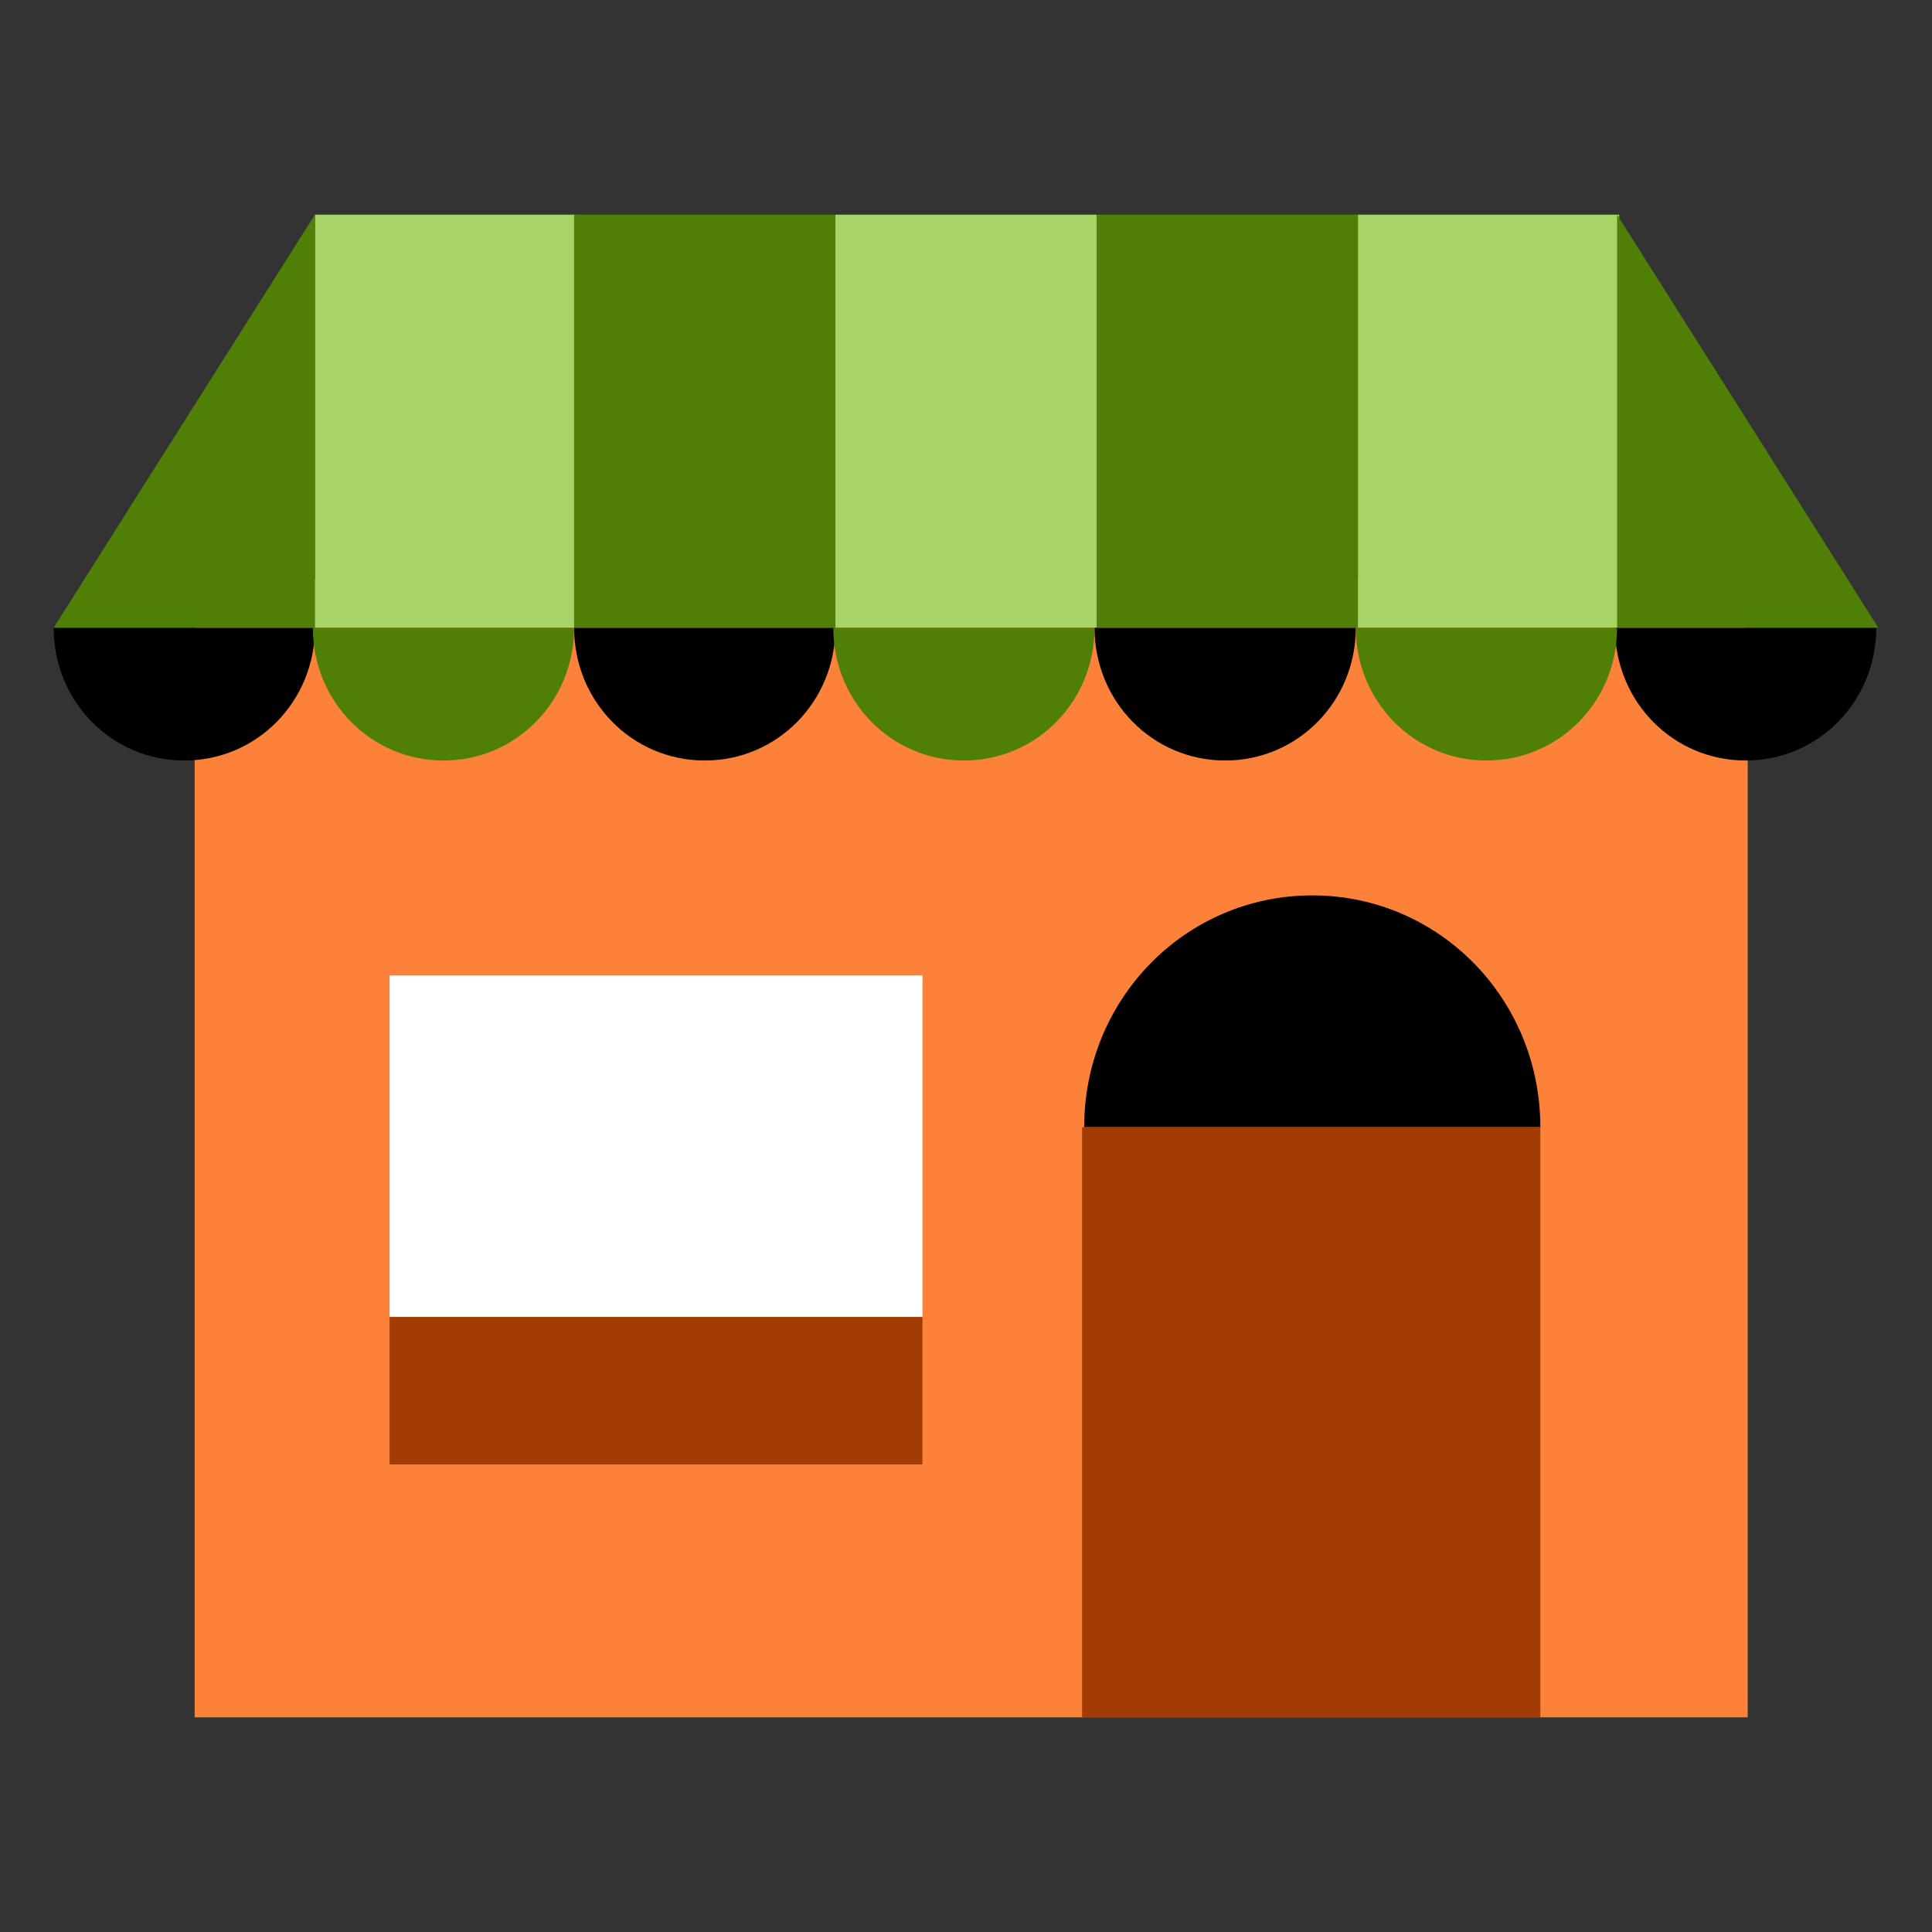
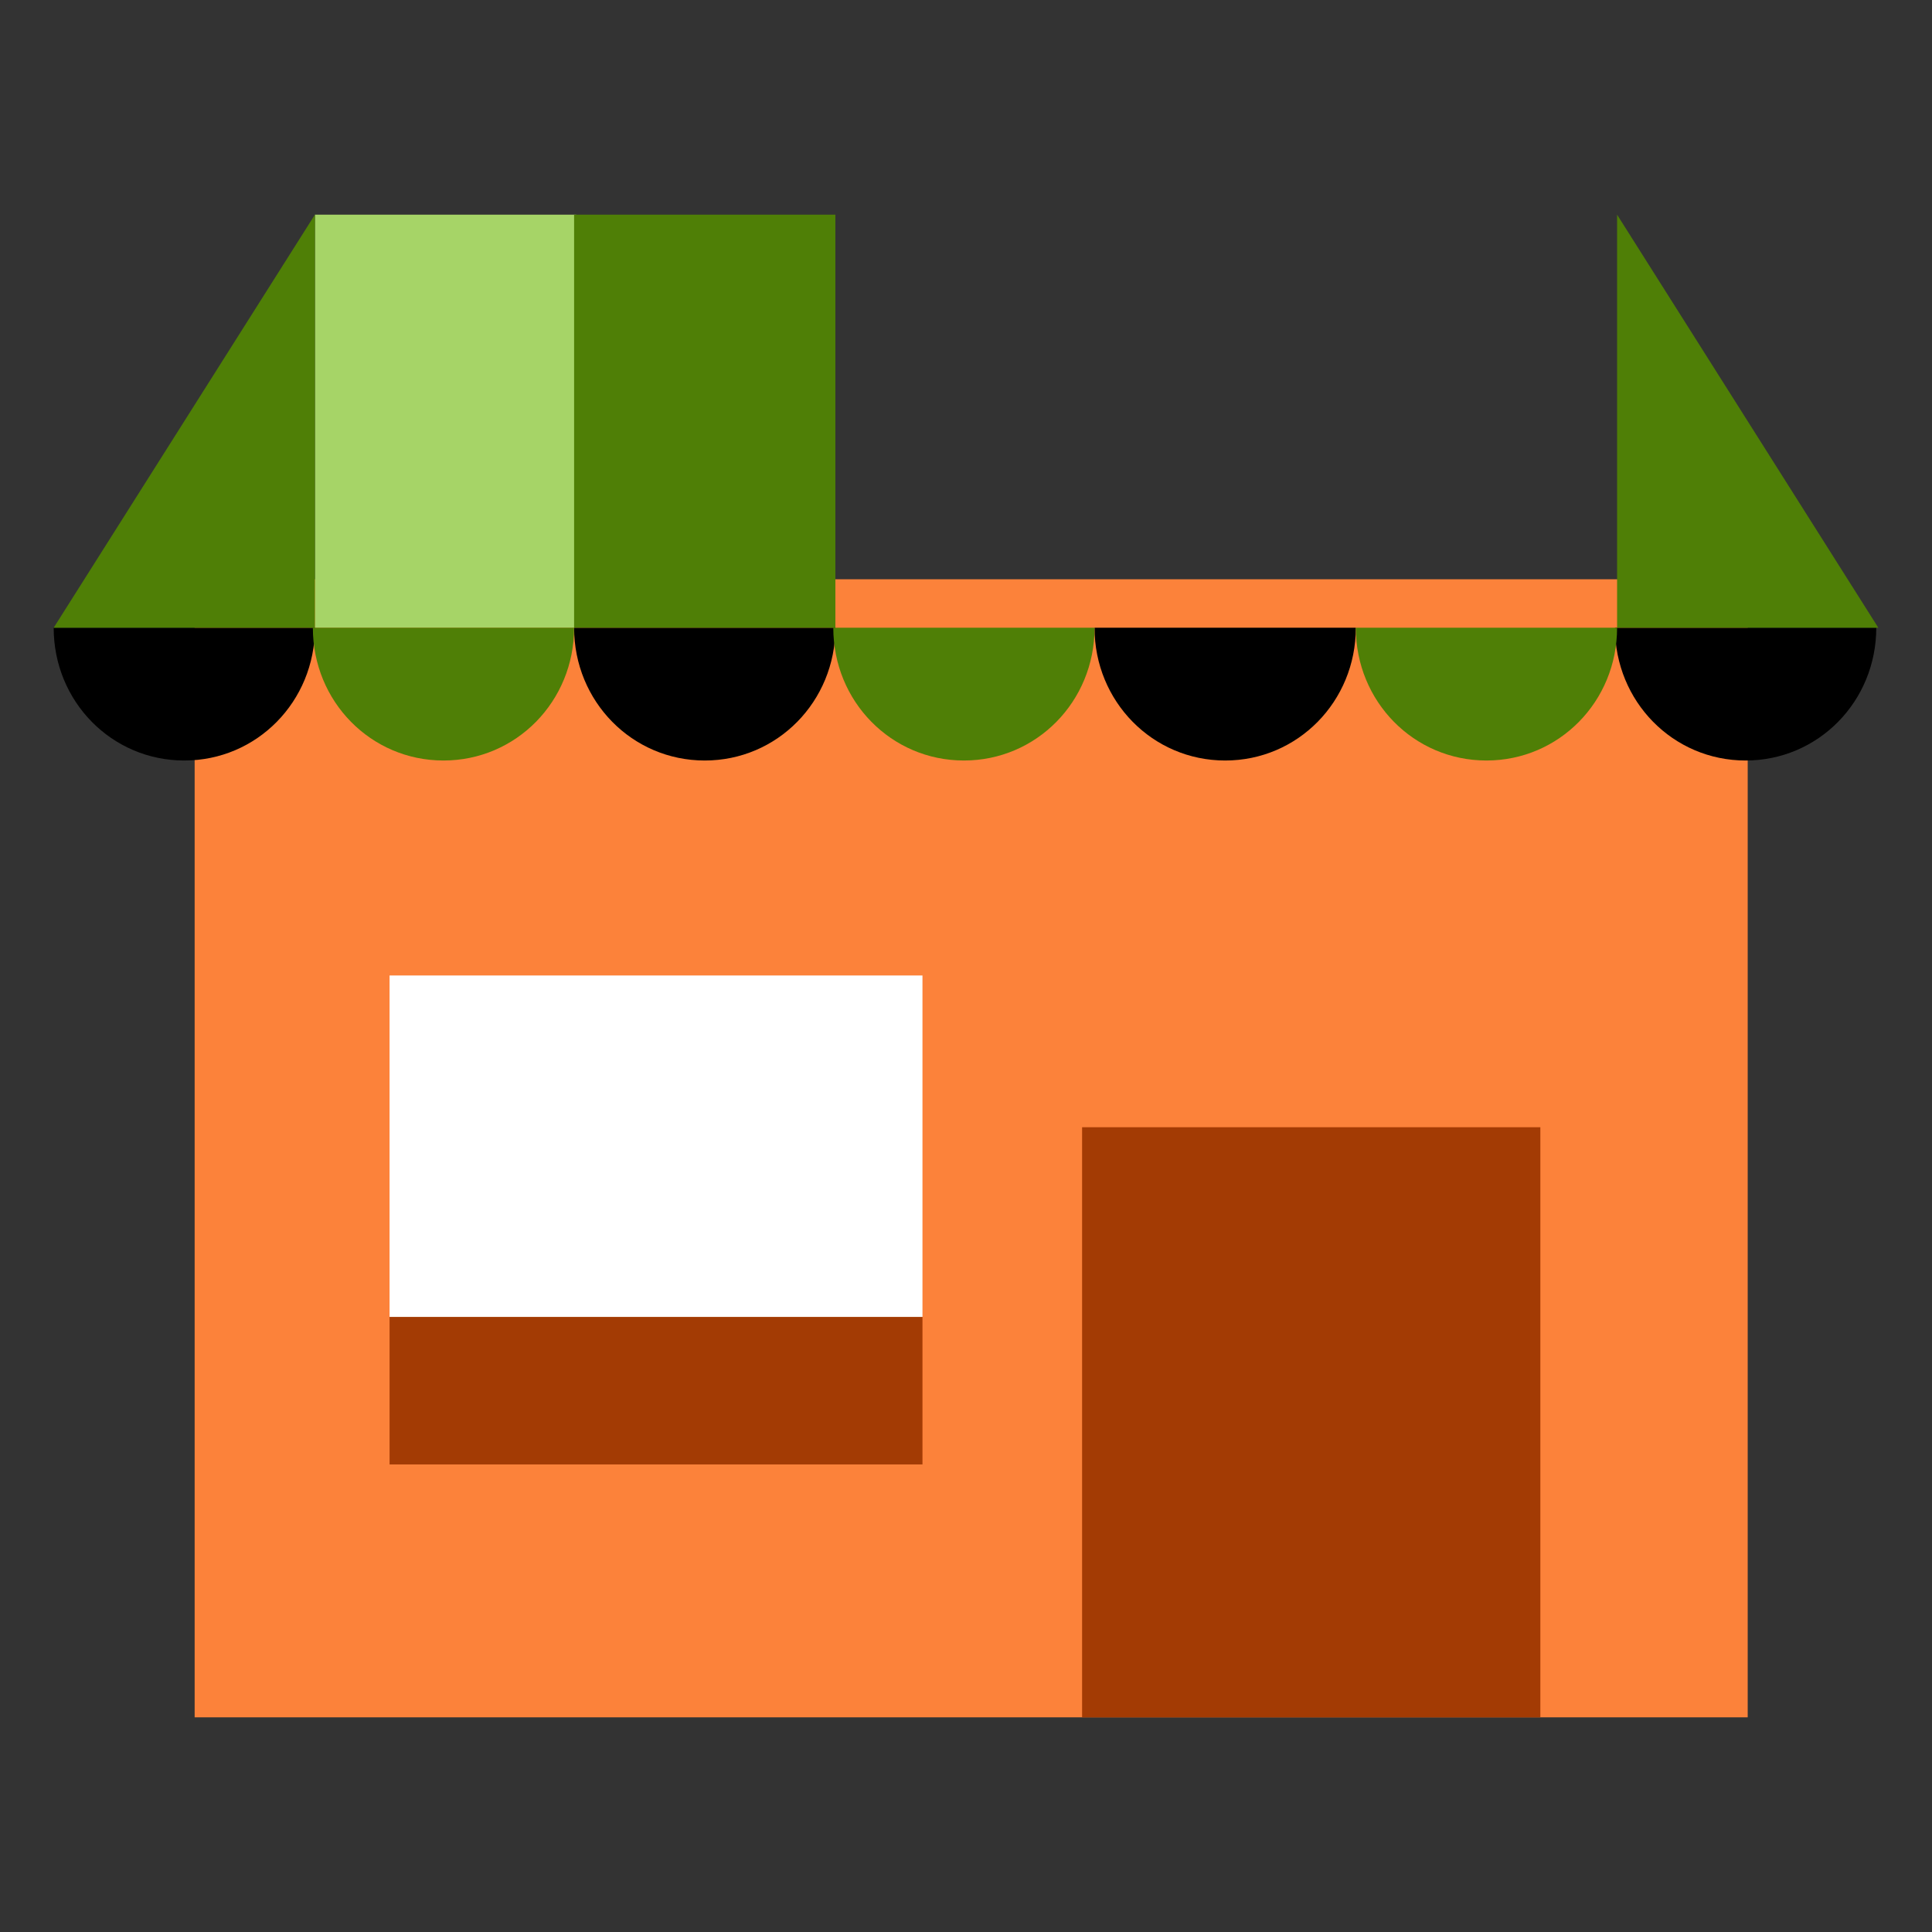
<svg xmlns="http://www.w3.org/2000/svg" width="64" height="64" viewBox="0 0 64 64" fill="none">
  <rect x="0" y="0" width="64" height="64" fill="#333333" stroke="none" />
  <path d="M57.895 19.189H6.448V56.889H57.895V19.189Z" fill="#FC823A" />
  <path d="M19.087 7.111H10.432V20.795H19.087V7.111Z" fill="#A6D467" />
-   <path d="M36.327 7.111H27.673V20.795H36.327V7.111Z" fill="#A6D467" />
-   <path d="M53.636 7.111H44.982V20.795H53.636V7.111Z" fill="#A6D467" />
  <path d="M10.432 20.794C10.432 23.238 8.509 25.193 6.105 25.193C3.701 25.193 1.778 23.238 1.778 20.794" fill="black" />
  <path d="M27.673 20.794C27.673 23.238 25.75 25.193 23.346 25.193C20.942 25.193 19.018 23.238 19.018 20.794" fill="black" />
  <path d="M44.913 20.794C44.913 23.238 42.99 25.193 40.586 25.193C38.182 25.193 36.258 23.238 36.258 20.794" fill="black" />
  <path d="M62.154 20.794C62.154 23.238 60.23 25.193 57.826 25.193C55.422 25.193 53.499 23.238 53.499 20.794" fill="black" />
-   <path d="M51.026 37.34C51.026 33.082 47.661 29.661 43.471 29.661C39.281 29.661 35.915 33.082 35.915 37.34" fill="black" />
  <path d="M10.432 20.795H1.778L10.432 7.111V20.795Z" fill="#4F7F06" />
  <path d="M27.673 7.111H19.018V20.795H27.673V7.111Z" fill="#4F7F06" />
-   <path d="M44.982 7.111H36.327V20.795H44.982V7.111Z" fill="#4F7F06" />
  <path d="M62.222 20.795H53.568V7.111L62.222 20.795Z" fill="#4F7F06" />
  <path d="M19.018 20.794C19.018 23.238 17.095 25.193 14.691 25.193C12.287 25.193 10.364 23.238 10.364 20.794" fill="#4F7F06" />
  <path d="M36.259 20.794C36.259 23.238 34.335 25.193 31.931 25.193C29.527 25.193 27.604 23.238 27.604 20.794" fill="#4F7F06" />
  <path d="M53.568 20.794C53.568 23.238 51.644 25.193 49.24 25.193C46.836 25.193 44.913 23.238 44.913 20.794" fill="#4F7F06" />
  <path d="M30.558 43.624H12.905V48.511H30.558V43.624Z" fill="#A33B04" />
  <path d="M35.846 37.341V56.889H51.026V37.341" fill="#A33B04" />
-   <path d="M30.558 32.314H12.905V43.624H30.558V32.314Z" fill="white" />
+   <path d="M30.558 32.314H12.905V43.624H30.558Z" fill="white" />
</svg>